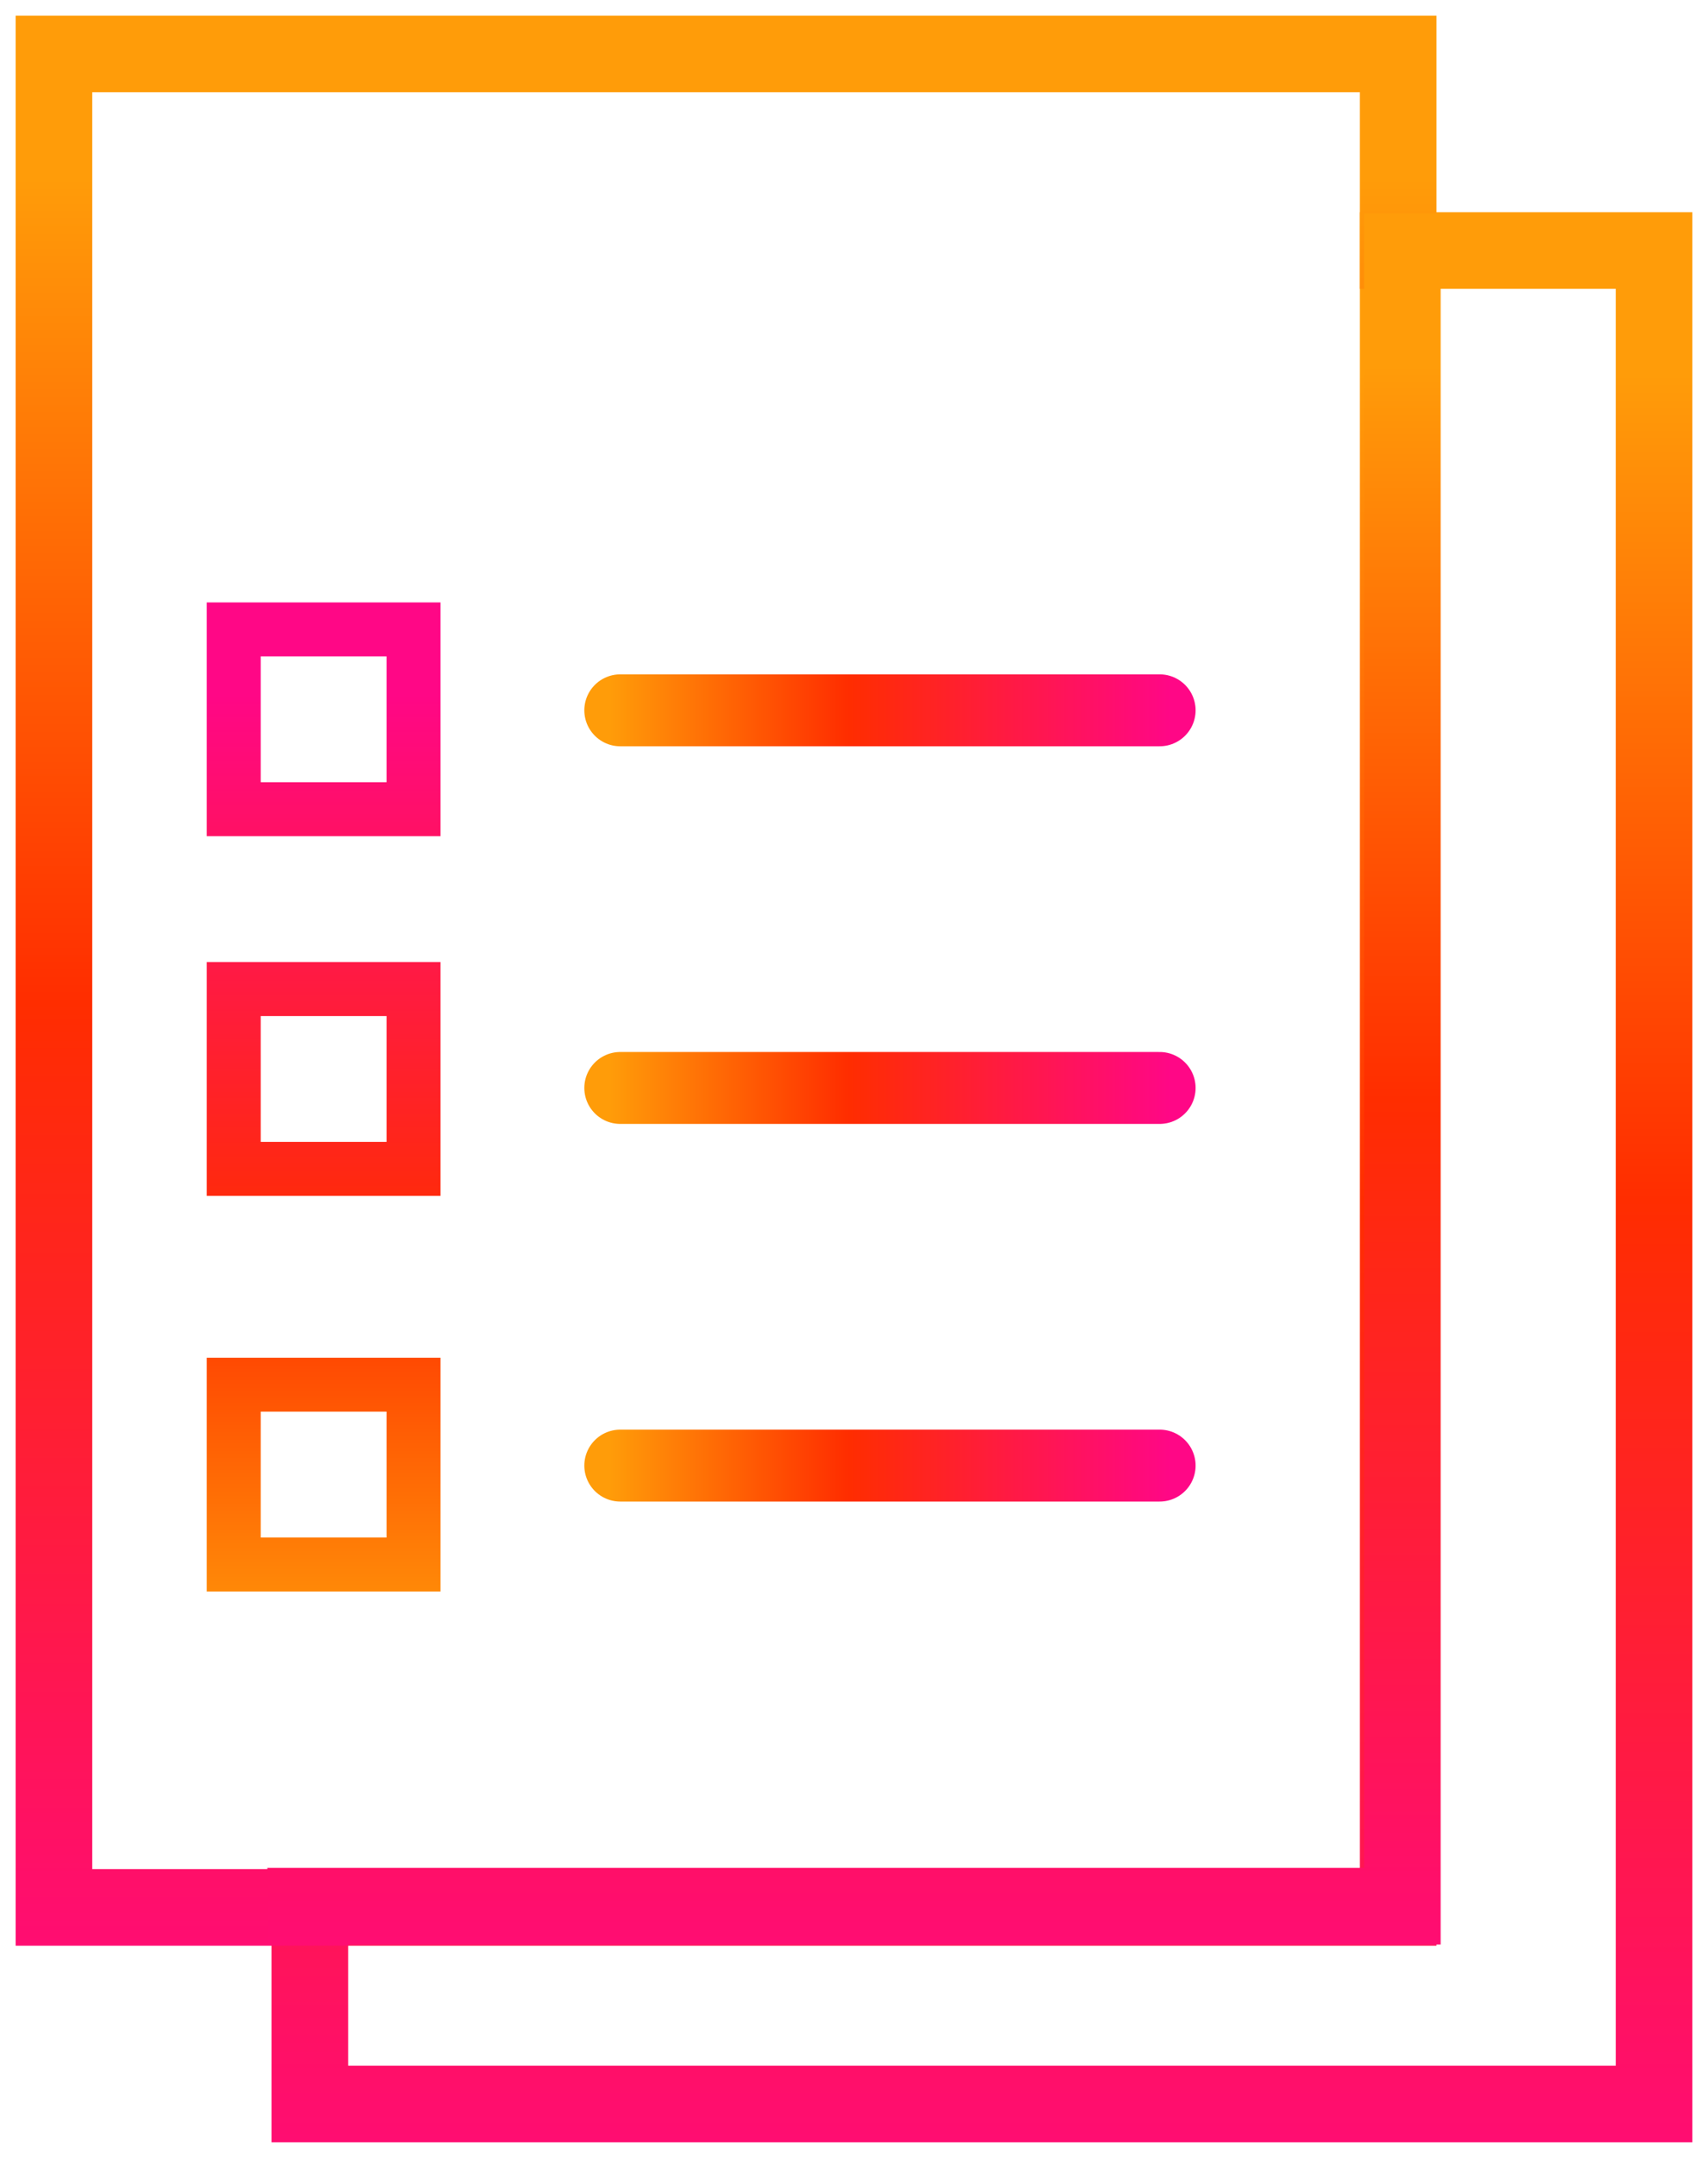
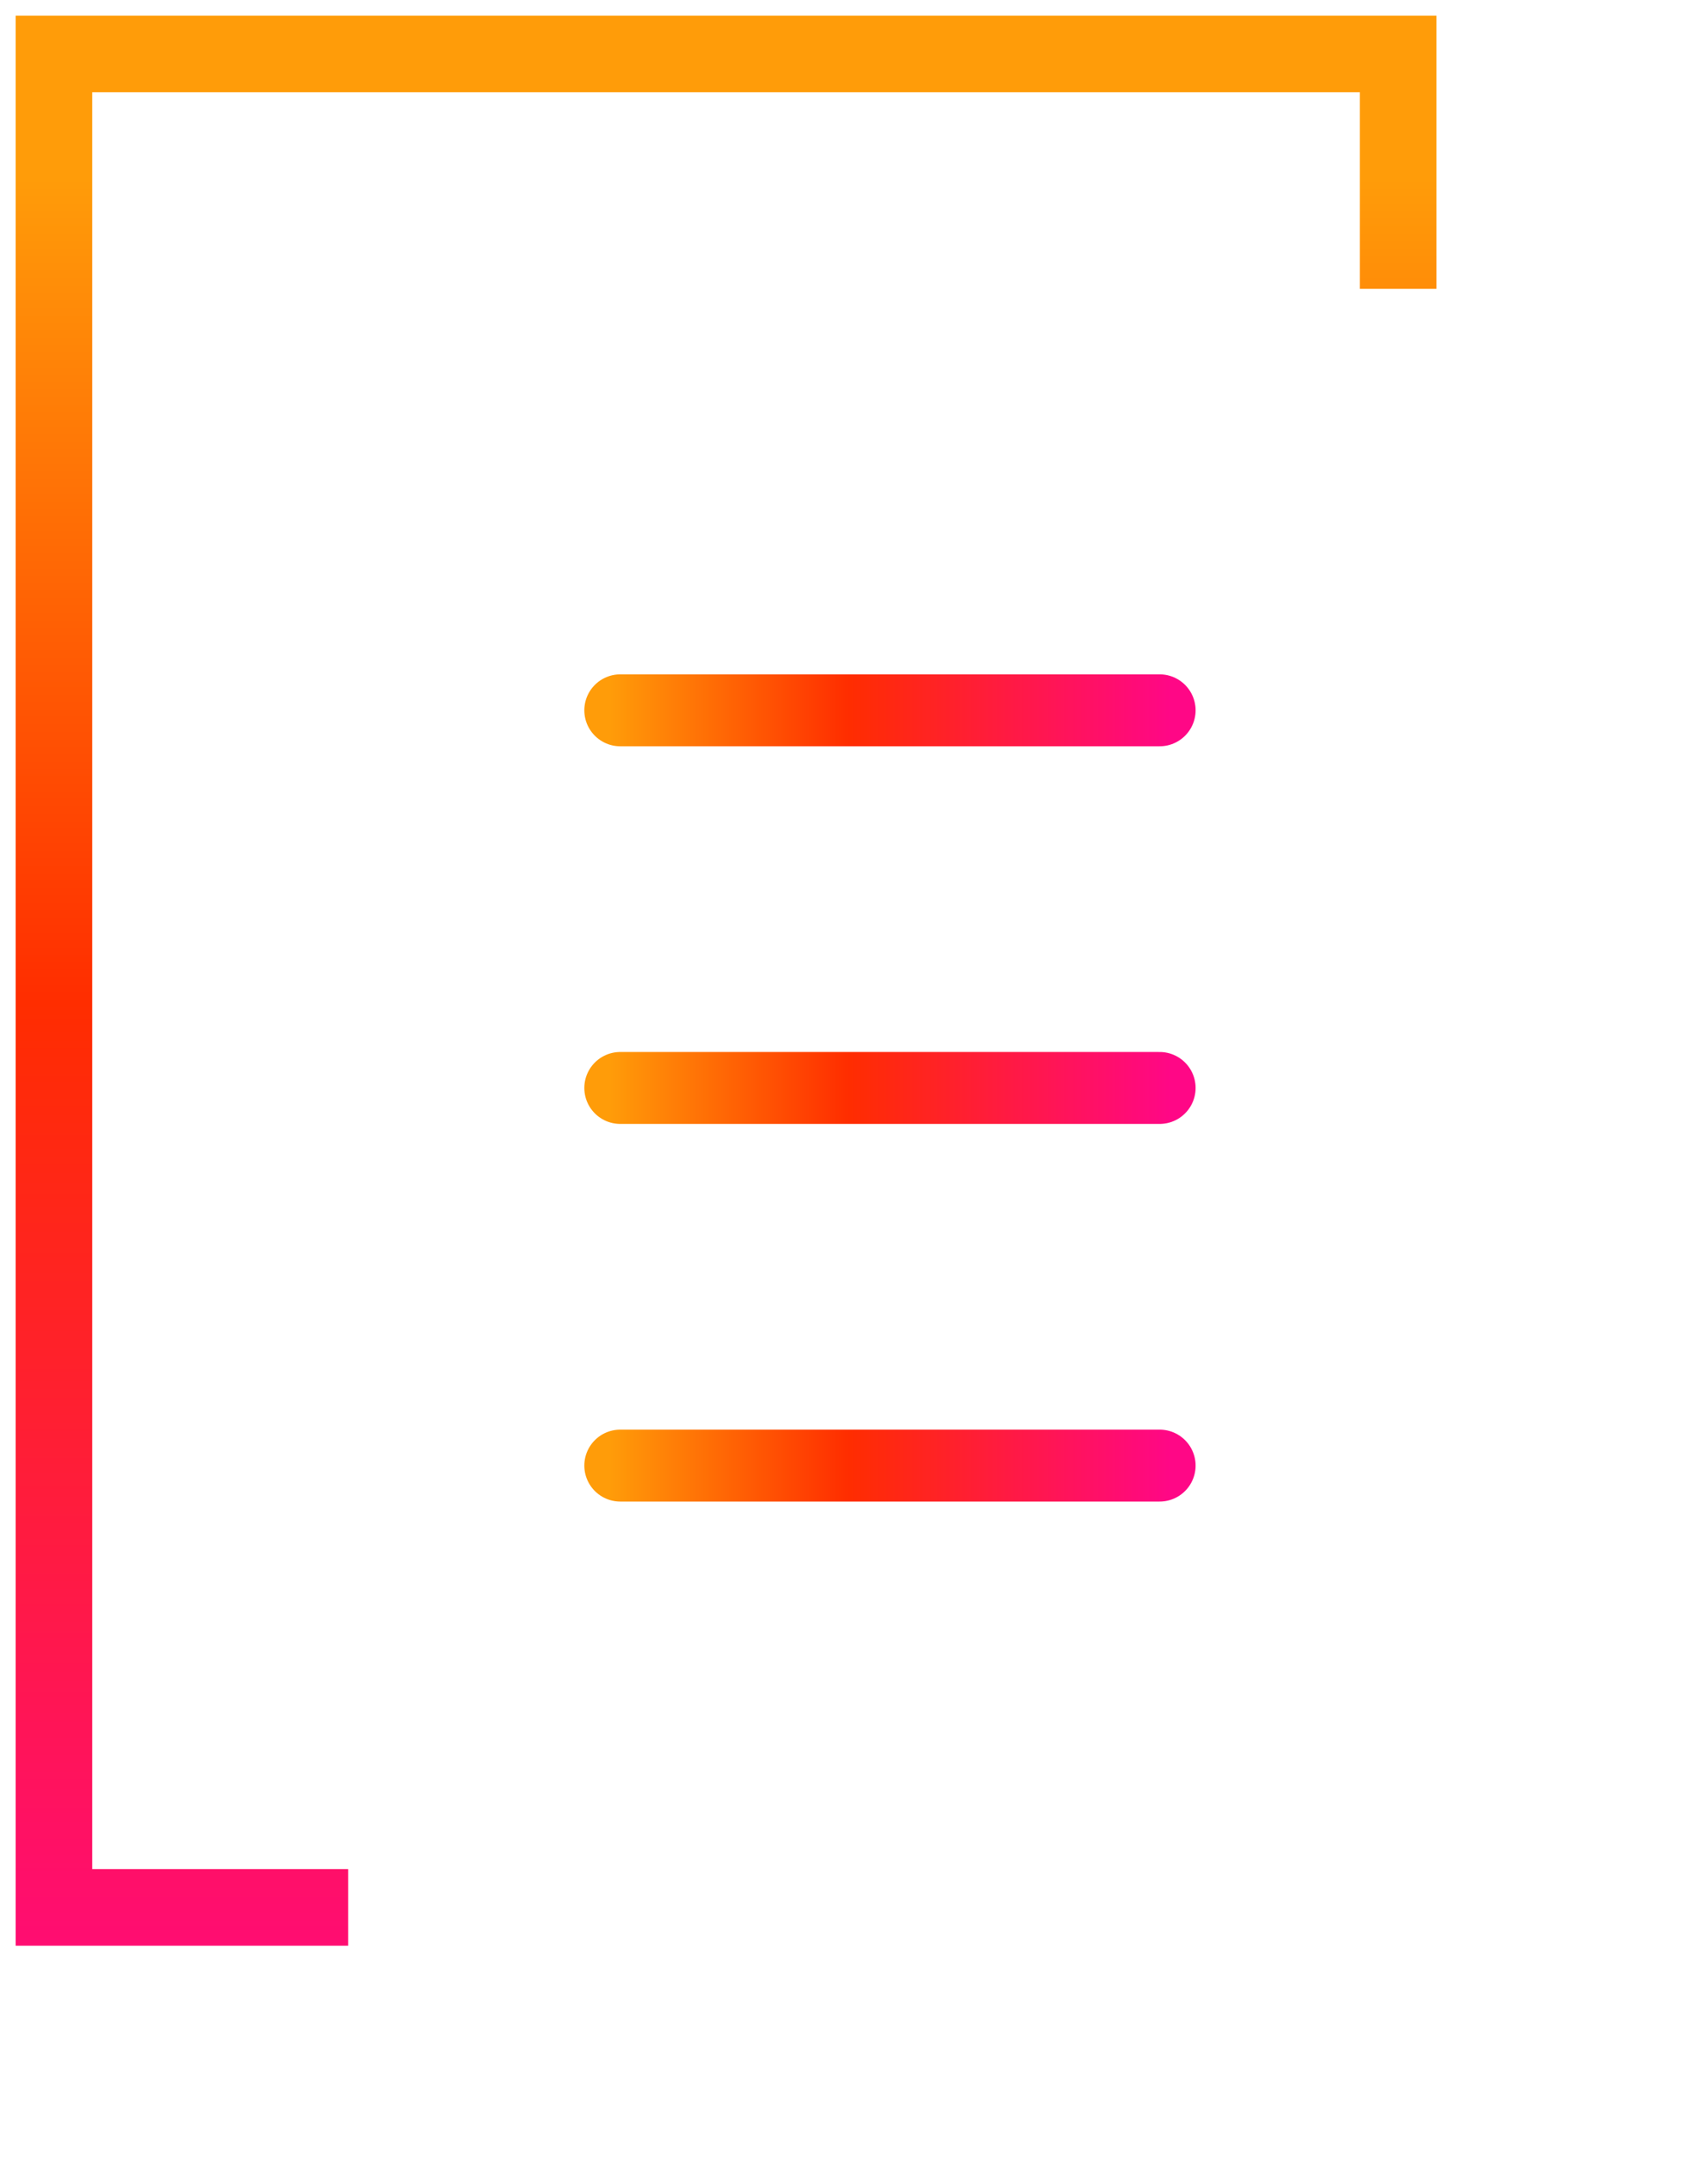
<svg xmlns="http://www.w3.org/2000/svg" width="95" height="120" viewBox="0 0 95 120">
  <defs>
    <linearGradient x1="50%" y1="6.975%" x2="50%" y2="110.861%" id="f8rmgxdz4a">
      <stop stop-color="#FF0786" offset="0%" />
      <stop stop-color="#FF2D00" offset="57.419%" />
      <stop stop-color="#FF9C09" offset="100%" />
    </linearGradient>
    <linearGradient x1="50%" y1="6.975%" x2="50%" y2="110.861%" id="dyvld0w6qb">
      <stop stop-color="#FF9C09" offset="0%" />
      <stop stop-color="#FF2D00" offset="42.581%" />
      <stop stop-color="#FF0786" offset="100%" />
    </linearGradient>
    <linearGradient x1="50%" y1="6.975%" x2="50%" y2="110.861%" id="asj0z4ualc">
      <stop stop-color="#FF9C09" offset="0%" />
      <stop stop-color="#FF2D00" offset="42.581%" />
      <stop stop-color="#FF0786" offset="100%" />
    </linearGradient>
    <linearGradient x1="-1.943%" y1="58.918%" x2="101.943%" y2="58.918%" id="fu9fn4yood">
      <stop stop-color="#FF9C09" offset="0%" />
      <stop stop-color="#FF2D00" offset="42.581%" />
      <stop stop-color="#FF0786" offset="100%" />
    </linearGradient>
  </defs>
  <g fill="none" fill-rule="evenodd">
-     <path stroke="url(#f8rmgxdz4a)" stroke-width="3" d="M10 32h10v10H10zM10 52h10v10H10zM10 74h10v10H10z" transform="translate(3 3)" />
    <g stroke-linecap="square" stroke-width="4.26">
      <g stroke="url(#dyvld0w6qb)" transform="translate(3 3)">
-         <path d="M74.767 10.932v92.136H14.233V114H89V10.932z" />
        <path d="M74.767 10.932V0H0v103.068h14.233" />
      </g>
-       <path stroke="url(#asj0z4ualc)" d="M14 103h61V11" transform="translate(3 3)" />
    </g>
    <path stroke="url(#fu9fn4yood)" stroke-width="4" stroke-linecap="round" stroke-linejoin="round" d="M31.5 36.5h30M31.5 57.5h30M31.5 78.5h30" transform="translate(3 3)" />
  </g>
</svg>